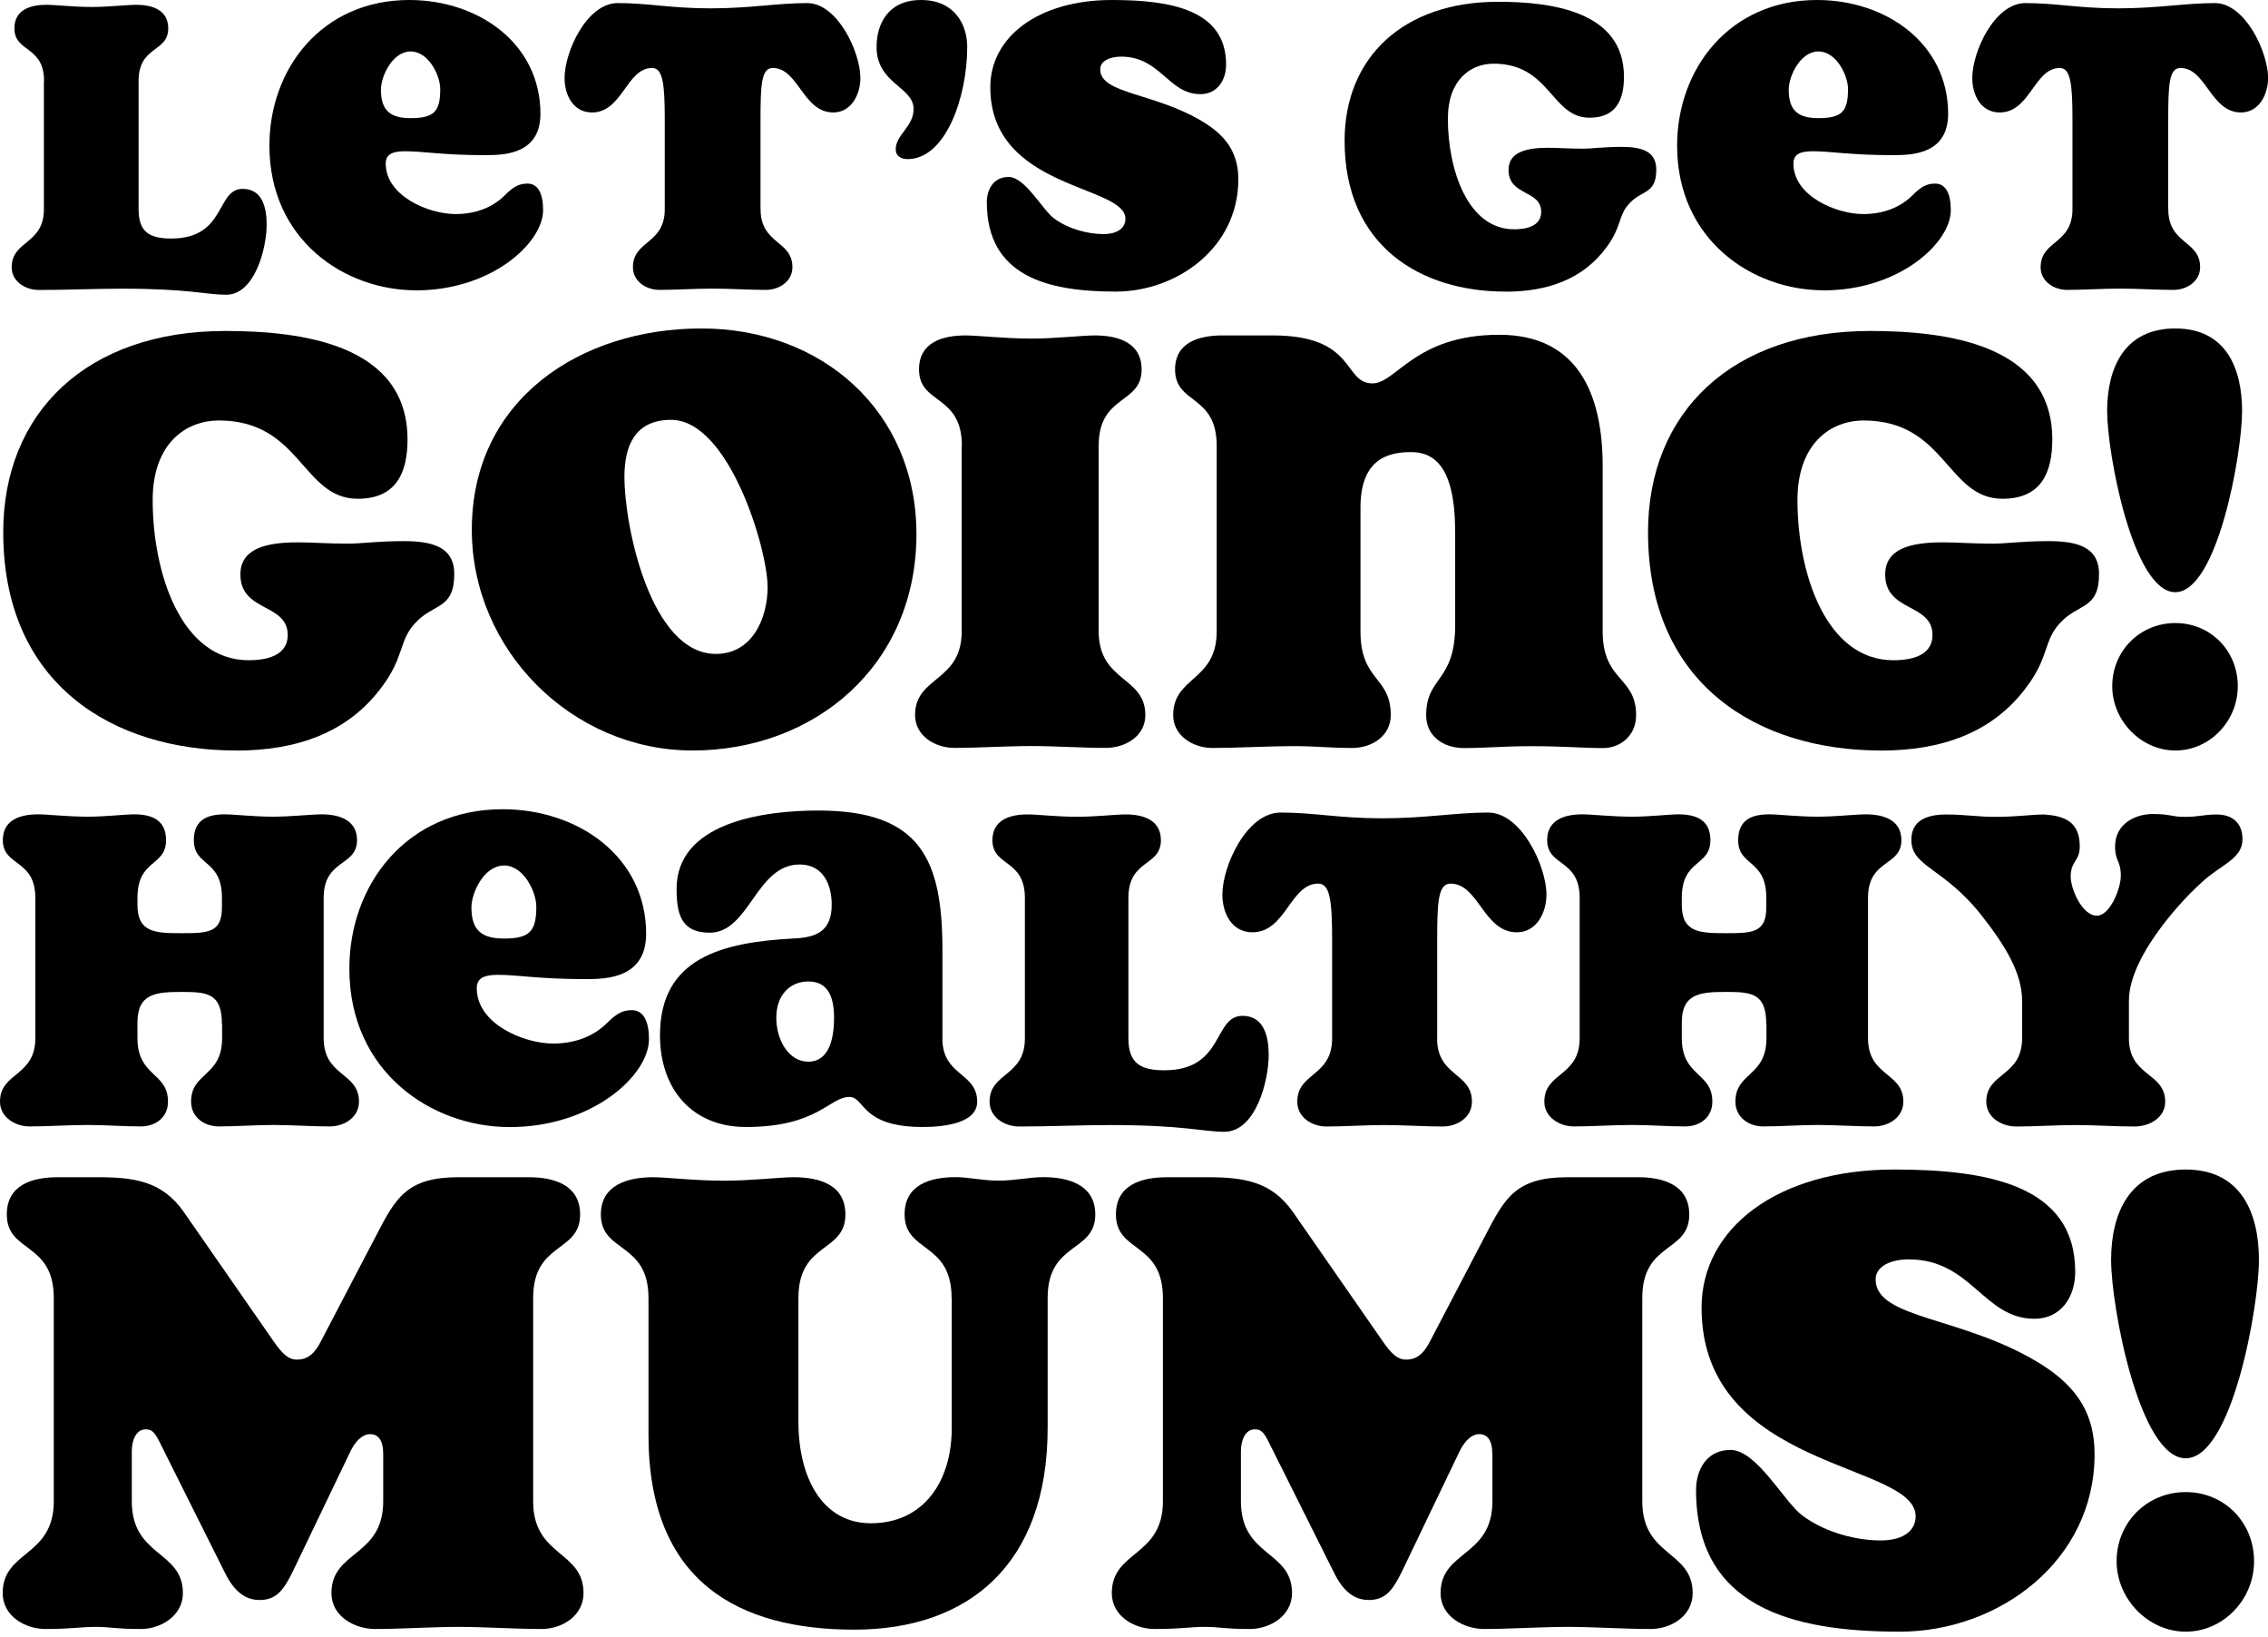
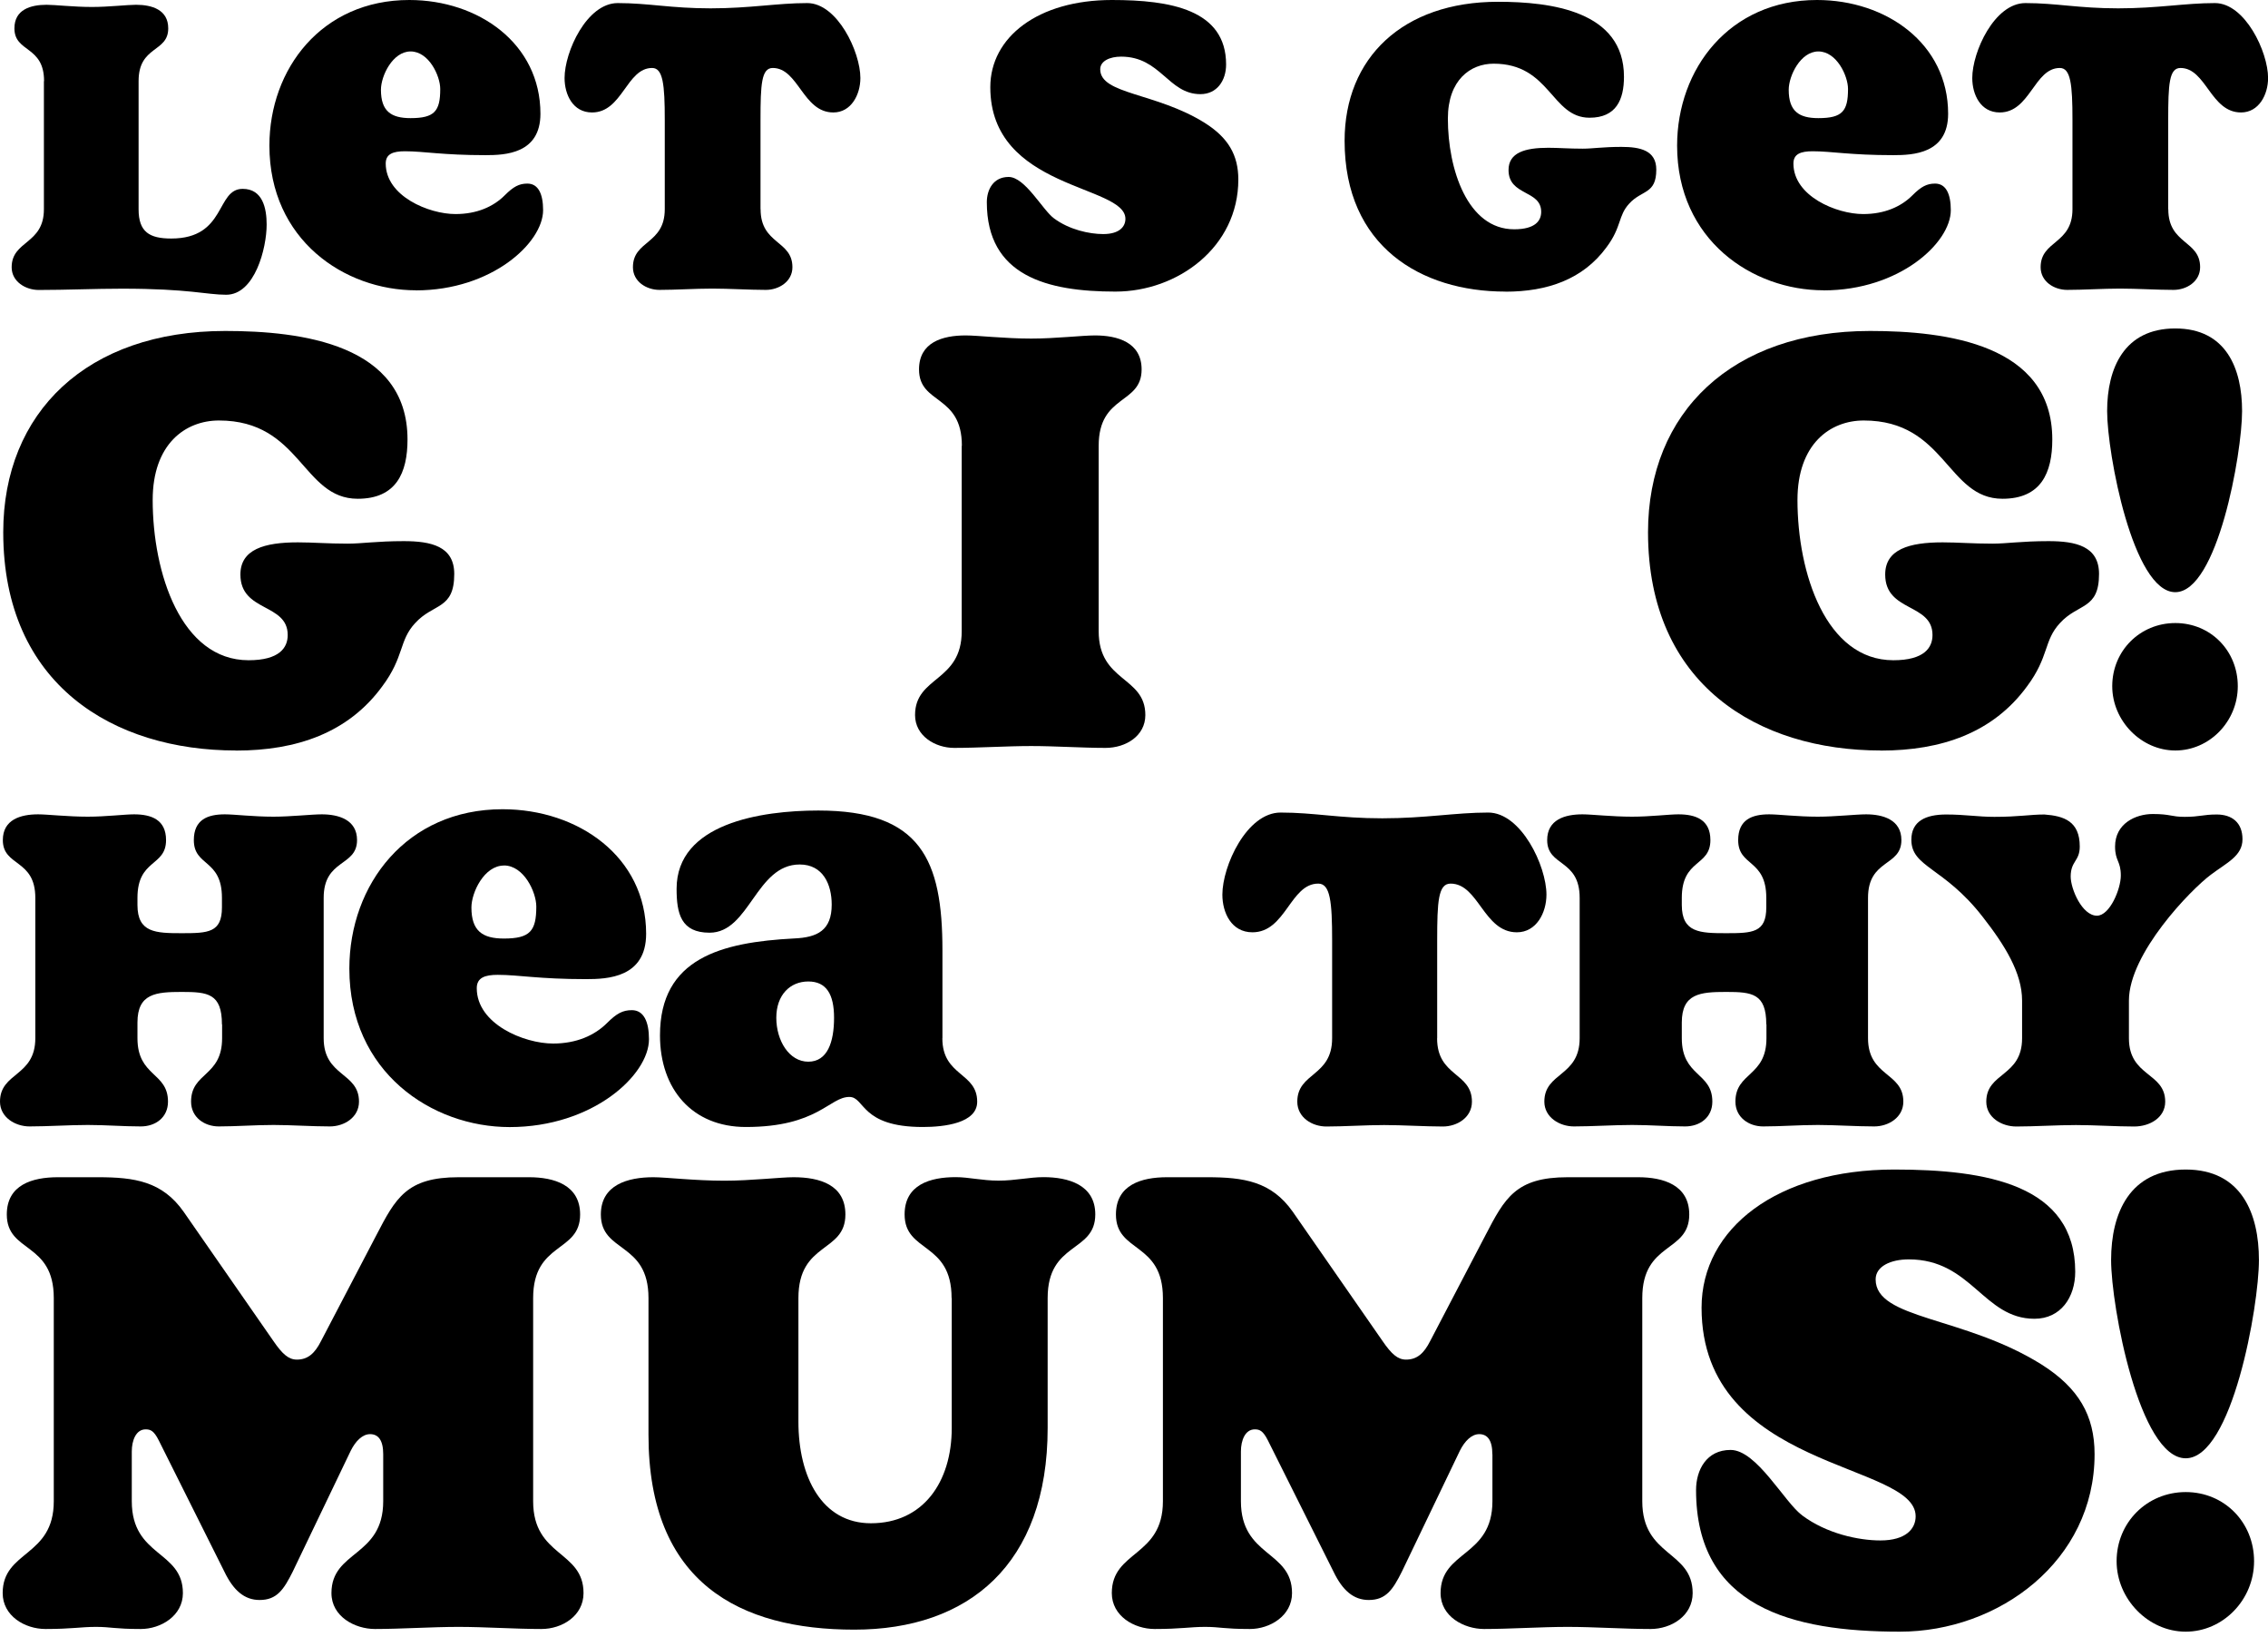
<svg xmlns="http://www.w3.org/2000/svg" width="280" height="202" viewBox="0 0 280 202" fill="none">
  <path d="M5.44 10.01C5.44 5.6 1.78 6.51 1.78 3.5C1.78 1.18 3.77 0.59 5.76 0.59C6.78 0.59 9.1 0.86 11.36 0.86C13.4 0.86 15.72 0.59 16.79 0.59C18.73 0.59 20.77 1.18 20.77 3.5C20.77 6.51 17.11 5.6 17.11 10.01V25.83C17.11 28.63 18.45 29.44 21.14 29.44C27.97 29.44 26.63 23.31 29.96 23.31C32.44 23.31 32.92 25.73 32.92 27.72C32.92 30.62 31.47 36.38 27.92 36.38C25.5 36.38 23.35 35.63 15.06 35.63C11.72 35.63 8.23 35.79 4.78 35.79C3.17 35.79 1.44 34.77 1.44 32.99C1.44 29.65 5.42 30.19 5.42 25.83V10.01H5.44Z" fill="#FF585D" style="fill:#FF585D;fill:color(display-p3 1 0.345 0.365);fill-opacity:1;" />
  <path d="M50.69 6.35C48.48 6.35 47.03 9.36 47.03 11.08C47.03 13.72 48.27 14.58 50.69 14.58C53.65 14.58 54.35 13.72 54.35 10.98C54.35 9.37 52.95 6.35 50.69 6.35ZM51.34 35.83C42.57 35.83 33.26 29.64 33.26 17.97C33.26 8.5 39.72 0 50.53 0C59.08 0 66.72 5.38 66.72 14.04C66.72 18.99 62.36 19.15 59.94 19.15C54.61 19.15 52.35 18.67 49.99 18.67C48.54 18.67 47.62 18.99 47.62 20.18C47.62 24.22 52.95 26.42 56.23 26.42C58.87 26.42 60.91 25.51 62.31 24.11C63.39 23.03 64.09 22.66 65.11 22.66C66.46 22.66 67.05 23.95 67.05 25.94C67.05 29.97 60.7 35.84 51.34 35.84" fill="#FF585D" style="fill:#FF585D;fill:color(display-p3 1 0.345 0.365);fill-opacity:1;" />
  <path d="M93.9 25.82C93.9 30.18 97.83 29.64 97.83 32.98C97.83 34.75 96.16 35.78 94.55 35.78C92.56 35.78 89.98 35.62 87.93 35.62C85.88 35.62 83.41 35.78 81.42 35.78C79.81 35.78 78.14 34.76 78.14 32.98C78.14 29.64 82.07 30.18 82.07 25.82V14.79C82.07 10.43 81.85 8.39 80.51 8.39C77.34 8.39 76.85 13.88 73.09 13.88C70.72 13.88 69.7 11.67 69.7 9.63C69.7 6.4 72.44 0.38 76.26 0.38C80.08 0.38 82.82 1.03 87.72 1.03C92.62 1.03 95.95 0.38 99.66 0.38C103.37 0.38 106.22 6.4 106.22 9.63C106.22 11.67 105.09 13.88 102.88 13.88C99.11 13.88 98.58 8.39 95.4 8.39C94 8.39 93.89 10.43 93.89 14.79V25.82H93.9Z" fill="#FF585D" style="fill:#FF585D;fill:color(display-p3 1 0.345 0.365);fill-opacity:1;" />
-   <path d="M110.58 18.45C110.58 16.62 112.79 15.65 112.79 13.45C112.79 10.71 108.22 10.33 108.22 5.81C108.22 2.91 109.67 0 113.71 0C117.75 0 119.41 2.91 119.41 5.81C119.41 11.94 116.77 19.64 112.04 19.64C111.34 19.64 110.59 19.32 110.59 18.46" fill="#FF585D" style="fill:#FF585D;fill:color(display-p3 1 0.345 0.365);fill-opacity:1;" />
  <path d="M137.7 35.99C129.25 35.99 121.83 34.05 121.83 24.96C121.83 23.4 122.64 21.84 124.52 21.84C126.56 21.84 128.72 25.93 130.12 26.95C132 28.35 134.48 28.89 136.2 28.89C138.19 28.89 138.94 27.98 138.94 27.01C138.94 22.76 122.26 23.46 122.26 10.76C122.26 4.57 128.17 0 137.27 0C144.48 0 151.37 1.18 151.37 7.96C151.37 9.95 150.24 11.62 148.2 11.62C144.22 11.62 143.3 6.99 138.41 6.99C137.01 6.99 135.83 7.53 135.83 8.55C135.83 11.67 142.72 11.4 148.74 15.17C151.64 17 152.88 19.15 152.88 22.16C152.88 30.5 145.4 35.99 137.71 35.99" fill="#FF585D" style="fill:#FF585D;fill:color(display-p3 1 0.345 0.365);fill-opacity:1;" />
  <path d="M185.85 35.99C175.41 35.99 166 30.39 166 17.38C166 7.16 173.16 0.22 184.94 0.22C191.45 0.22 200.49 1.35 200.49 9.47C200.49 12.32 199.52 14.53 196.24 14.53C191.51 14.53 191.4 7.86 184.4 7.86C181.55 7.86 178.75 9.85 178.75 14.64C178.75 20.88 181.17 28.3 186.93 28.3C189.57 28.3 190.27 27.22 190.27 26.15C190.27 23.41 186.24 24.21 186.24 20.98C186.24 18.83 188.28 18.24 191.14 18.24C192.43 18.24 193.67 18.35 195.39 18.35C196.63 18.35 197.87 18.13 200.18 18.13C202.49 18.13 204.48 18.56 204.48 20.93C204.48 24 202.7 23.41 201.14 25.13C199.74 26.64 200.23 27.98 198.34 30.51C195.43 34.49 191.02 36 185.86 36" fill="#FF585D" style="fill:#FF585D;fill:color(display-p3 1 0.345 0.365);fill-opacity:1;" />
  <path d="M224.49 6.35C222.28 6.35 220.83 9.36 220.83 11.08C220.83 13.72 222.07 14.58 224.49 14.58C227.45 14.58 228.15 13.72 228.15 10.98C228.15 9.37 226.75 6.35 224.49 6.35ZM225.13 35.83C216.36 35.83 207.05 29.64 207.05 17.97C207.06 8.5 213.51 0 224.32 0C232.87 0 240.51 5.38 240.51 14.04C240.51 18.99 236.15 19.15 233.73 19.15C228.4 19.15 226.14 18.67 223.78 18.67C222.33 18.67 221.41 18.99 221.41 20.18C221.41 24.22 226.74 26.42 230.02 26.42C232.66 26.42 234.7 25.51 236.1 24.11C237.18 23.03 237.88 22.66 238.9 22.66C240.25 22.66 240.84 23.95 240.84 25.94C240.84 29.97 234.49 35.84 225.13 35.84" fill="#FF585D" style="fill:#FF585D;fill:color(display-p3 1 0.345 0.365);fill-opacity:1;" />
  <path d="M267.69 25.82C267.69 30.18 271.62 29.64 271.62 32.98C271.62 34.75 269.95 35.78 268.34 35.78C266.35 35.78 263.77 35.62 261.72 35.62C259.67 35.62 257.2 35.78 255.21 35.78C253.6 35.78 251.93 34.76 251.93 32.98C251.93 29.64 255.86 30.18 255.86 25.82V14.79C255.86 10.43 255.64 8.39 254.3 8.39C251.13 8.39 250.64 13.88 246.88 13.88C244.51 13.88 243.49 11.67 243.49 9.63C243.49 6.4 246.23 0.38 250.05 0.38C253.87 0.38 256.61 1.03 261.51 1.03C266.41 1.03 269.74 0.38 273.45 0.38C277.16 0.38 280.01 6.4 280.01 9.63C280.01 11.67 278.88 13.88 276.67 13.88C272.9 13.88 272.37 8.39 269.19 8.39C267.79 8.39 267.68 10.43 267.68 14.79V25.82H267.69Z" fill="#FF585D" style="fill:#FF585D;fill:color(display-p3 1 0.345 0.365);fill-opacity:1;" />
  <path d="M29.13 92.63C14.02 92.63 0.4 84.53 0.4 65.69C0.4 50.89 10.75 40.85 27.81 40.85C37.23 40.85 50.31 42.49 50.31 54.24C50.31 58.37 48.91 61.56 44.16 61.56C37.31 61.56 37.15 51.9 27.03 51.9C22.9 51.9 18.85 54.78 18.85 61.71C18.85 70.74 22.36 81.49 30.69 81.49C34.51 81.49 35.52 79.93 35.52 78.38C35.52 74.41 29.68 75.58 29.68 70.91C29.68 67.8 32.64 66.94 36.77 66.94C38.64 66.94 40.43 67.1 42.92 67.1C44.71 67.1 46.5 66.79 49.85 66.79C53.2 66.79 56.08 67.41 56.08 70.84C56.08 75.28 53.51 74.42 51.25 76.91C49.23 79.09 49.93 81.04 47.2 84.7C43 90.46 36.61 92.64 29.14 92.64" fill="#FF585D" style="fill:#FF585D;fill:color(display-p3 1 0.345 0.365);fill-opacity:1;" />
-   <path d="M94.76 72.38C94.76 67.79 90.01 51.82 82.85 51.82C78.41 51.82 77.09 55.01 77.09 58.83C77.09 65.06 80.36 80.71 88.38 80.71C92.82 80.71 94.77 76.43 94.77 72.38M85.5 92.63C70.63 92.63 58.25 80.25 58.25 65.38C58.25 49.26 71.72 40.54 86.59 40.54C101.46 40.54 113.14 50.74 113.14 65.92C113.14 82.19 100.53 92.63 85.5 92.63Z" fill="#FF585D" style="fill:#FF585D;fill:color(display-p3 1 0.345 0.365);fill-opacity:1;" />
  <path d="M118.75 55.02C118.75 48.63 113.46 49.96 113.46 45.6C113.46 42.25 116.34 41.4 119.22 41.4C120.7 41.4 124.05 41.79 127.32 41.79C130.28 41.79 133.63 41.4 135.18 41.4C137.98 41.4 140.94 42.26 140.94 45.6C140.94 49.96 135.64 48.64 135.64 55.02V77.91C135.64 84.22 141.4 83.44 141.4 88.26C141.4 90.83 138.99 92.31 136.49 92.31C133.61 92.31 130.26 92.08 127.3 92.08C124.34 92.08 120.76 92.31 117.8 92.31C115.46 92.31 112.97 90.83 112.97 88.26C112.97 83.43 118.73 84.21 118.73 77.91V55.02H118.75Z" fill="#FF585D" style="fill:#FF585D;fill:color(display-p3 1 0.345 0.365);fill-opacity:1;" />
-   <path d="M179.64 65.53C179.64 57.2 176.76 55.8 174.19 55.8C171.46 55.8 167.96 56.58 167.96 62.65V77.91C167.96 84.14 171.7 83.44 171.7 88.27C171.7 90.84 169.36 92.32 166.95 92.32C164.07 92.32 162.51 92.09 159.71 92.09C156.75 92.09 152.63 92.32 149.67 92.32C147.33 92.32 144.84 90.84 144.84 88.27C144.84 83.44 150.21 84.14 150.21 77.91V55.02C150.21 48.63 145.07 49.96 145.07 45.6C145.07 42.25 148.03 41.4 150.91 41.4H157.14C167.5 41.4 165.78 47.32 169.44 47.32C172.4 47.32 174.66 41.32 185.09 41.32C194.74 41.32 197.86 48.56 197.86 57.52V77.92C197.86 84.15 201.99 83.45 201.99 88.28C201.99 90.85 199.97 92.33 197.94 92.33C195.06 92.33 193.35 92.1 188.99 92.1C185.49 92.1 183.54 92.33 180.74 92.33C178.17 92.33 176.07 90.85 176.07 88.28C176.07 83.45 179.65 84.23 179.65 77.15V65.55L179.64 65.53Z" fill="#FF585D" style="fill:#FF585D;fill:color(display-p3 1 0.345 0.365);fill-opacity:1;" />
  <path d="M232.19 92.63C217.08 92.63 203.46 84.53 203.46 65.69C203.46 50.89 213.82 40.85 230.87 40.85C240.29 40.85 253.37 42.49 253.37 54.24C253.37 58.37 251.97 61.56 247.22 61.56C240.37 61.56 240.21 51.9 230.09 51.9C225.96 51.9 221.91 54.78 221.91 61.71C221.91 70.74 225.42 81.49 233.75 81.49C237.57 81.49 238.58 79.93 238.58 78.38C238.58 74.41 232.74 75.58 232.74 70.91C232.74 67.8 235.7 66.94 239.83 66.94C241.7 66.94 243.49 67.1 245.98 67.1C247.77 67.1 249.56 66.79 252.91 66.79C256.26 66.79 259.14 67.41 259.14 70.84C259.14 75.28 256.57 74.42 254.31 76.91C252.29 79.09 252.99 81.04 250.26 84.7C246.06 90.46 239.67 92.64 232.2 92.64" fill="#FF585D" style="fill:#FF585D;fill:color(display-p3 1 0.345 0.365);fill-opacity:1;" />
  <path d="M260.77 84.69C260.77 80.33 264.2 76.9 268.56 76.9C272.92 76.9 276.27 80.33 276.27 84.69C276.27 89.05 272.77 92.63 268.56 92.63C264.35 92.63 260.77 88.97 260.77 84.69ZM260.14 50.74C260.14 45.45 262.24 40.54 268.55 40.54C274.86 40.54 276.8 45.52 276.8 50.74C276.8 55.96 273.76 73.09 268.55 73.09C263.34 73.09 260.14 55.96 260.14 50.74Z" fill="#FF585D" style="fill:#FF585D;fill:color(display-p3 1 0.345 0.365);fill-opacity:1;" />
  <path d="M27.4 126.44C27.4 122.61 25.63 122.43 22.45 122.43C19.27 122.43 16.97 122.61 16.97 126.2V128.14C16.97 132.91 20.74 132.32 20.74 135.97C20.74 137.92 19.21 139.03 17.38 139.03C15.2 139.03 13.08 138.85 10.84 138.85C8.6 138.85 5.89 139.03 3.65 139.03C1.88 139.03 0 137.91 0 135.97C0 132.32 4.36 132.91 4.36 128.14V110.82C4.36 105.99 0.35 106.99 0.35 103.69C0.35 101.16 2.53 100.51 4.71 100.51C5.83 100.51 8.36 100.8 10.84 100.8C13.08 100.8 15.38 100.51 16.55 100.51C18.67 100.51 20.5 101.16 20.5 103.69C20.5 106.99 16.97 105.99 16.97 110.82V111.7C16.97 115.12 19.21 115.18 22.45 115.18C25.69 115.18 27.4 115.12 27.4 112V110.82C27.4 105.99 23.93 106.99 23.93 103.69C23.93 101.16 25.64 100.51 27.76 100.51C28.94 100.51 31.24 100.8 33.77 100.8C35.89 100.8 38.48 100.51 39.72 100.51C41.78 100.51 44.08 101.16 44.08 103.69C44.08 106.99 39.96 105.99 39.96 110.82V128.14C39.96 132.91 44.32 132.32 44.32 135.97C44.32 137.92 42.49 139.03 40.73 139.03C38.49 139.03 35.9 138.85 33.78 138.85C31.48 138.85 29.19 139.03 27.01 139.03C25.24 139.03 23.59 137.91 23.59 135.97C23.59 132.32 27.42 132.91 27.42 128.14V126.43L27.4 126.44Z" fill="#FCB5A3" style="fill:#FCB5A3;fill:color(display-p3 0.988 0.71 0.639);fill-opacity:1;" />
  <path d="M62.21 106.83C59.79 106.83 58.2 110.13 58.2 112.01C58.2 114.9 59.56 115.84 62.21 115.84C65.45 115.84 66.21 114.9 66.21 111.89C66.21 110.12 64.68 106.82 62.21 106.82M62.92 139.11C53.32 139.11 43.13 132.34 43.13 119.55C43.13 109.18 50.2 99.88 62.04 99.88C71.41 99.88 79.77 105.77 79.77 115.25C79.77 120.67 75 120.85 72.35 120.85C66.52 120.85 64.04 120.32 61.45 120.32C59.86 120.32 58.86 120.67 58.86 121.97C58.86 126.39 64.69 128.8 68.28 128.8C71.17 128.8 73.4 127.8 74.94 126.27C76.12 125.09 76.88 124.68 78 124.68C79.47 124.68 80.12 126.09 80.12 128.27C80.12 132.69 73.17 139.11 62.92 139.11Z" fill="#FCB5A3" style="fill:#FCB5A3;fill:color(display-p3 0.988 0.71 0.639);fill-opacity:1;" />
  <path d="M102.97 125.62C102.97 122.73 102.03 121.14 99.79 121.14C97.55 121.14 95.84 122.79 95.84 125.62C95.84 128.45 97.43 131.04 99.79 131.04C102.15 131.04 102.97 128.63 102.97 125.62ZM116.34 128.15C116.34 132.86 120.64 132.33 120.64 135.98C120.64 138.63 116.58 139.1 113.93 139.1C106.21 139.1 106.8 135.39 104.86 135.39C102.39 135.39 100.97 139.1 92.08 139.1C85.48 139.1 81.48 134.45 81.48 127.79C81.48 118.25 89.08 116.3 98.03 115.83C100.92 115.71 102.68 114.83 102.68 111.65C102.68 109.18 101.62 106.7 98.73 106.7C93.31 106.7 92.55 115.12 87.6 115.12C84.07 115.12 83.53 112.76 83.53 109.7C83.53 101.63 93.96 100.04 101.03 100.04C113.69 100.04 116.35 106.11 116.35 117.3V128.14L116.34 128.15Z" fill="#FCB5A3" style="fill:#FCB5A3;fill:color(display-p3 0.988 0.71 0.639);fill-opacity:1;" />
-   <path d="M126.53 110.83C126.53 106 122.52 107 122.52 103.7C122.52 101.17 124.7 100.52 126.88 100.52C128 100.52 130.53 100.81 133.01 100.81C135.25 100.81 137.78 100.52 138.96 100.52C141.08 100.52 143.32 101.17 143.32 103.7C143.32 107 139.31 106 139.31 110.83V128.15C139.31 131.21 140.78 132.1 143.73 132.1C151.21 132.1 149.74 125.38 153.39 125.38C156.1 125.38 156.63 128.03 156.63 130.21C156.63 133.39 155.04 139.69 151.15 139.69C148.5 139.69 146.14 138.86 137.07 138.86C133.42 138.86 129.59 139.04 125.82 139.04C124.05 139.04 122.17 137.92 122.17 135.98C122.17 132.33 126.53 132.92 126.53 128.15V110.83Z" fill="#FCB5A3" style="fill:#FCB5A3;fill:color(display-p3 0.988 0.71 0.639);fill-opacity:1;" />
  <path d="M177.42 128.15C177.42 132.92 181.72 132.33 181.72 135.98C181.72 137.93 179.89 139.04 178.13 139.04C175.95 139.04 173.12 138.86 170.88 138.86C168.64 138.86 165.93 139.04 163.75 139.04C161.98 139.04 160.16 137.92 160.16 135.98C160.16 132.33 164.46 132.92 164.46 128.15V116.07C164.46 111.3 164.23 109.06 162.75 109.06C159.28 109.06 158.75 115.07 154.62 115.07C152.03 115.07 150.91 112.66 150.91 110.42C150.91 106.89 153.91 100.29 158.1 100.29C162.29 100.29 165.29 101 170.65 101C176.01 101 179.66 100.29 183.73 100.29C187.8 100.29 190.92 106.89 190.92 110.42C190.92 112.66 189.68 115.07 187.27 115.07C183.15 115.07 182.56 109.06 179.08 109.06C177.55 109.06 177.43 111.3 177.43 116.07V128.15H177.42Z" fill="#FCB5A3" style="fill:#FCB5A3;fill:color(display-p3 0.988 0.71 0.639);fill-opacity:1;" />
  <path d="M218.06 126.44C218.06 122.61 216.29 122.43 213.11 122.43C209.93 122.43 207.63 122.61 207.63 126.2V128.14C207.63 132.91 211.4 132.32 211.4 135.97C211.4 137.92 209.87 139.03 208.04 139.03C205.86 139.03 203.74 138.85 201.5 138.85C199.26 138.85 196.55 139.03 194.31 139.03C192.54 139.03 190.66 137.91 190.66 135.97C190.66 132.32 195.02 132.91 195.02 128.14V110.82C195.02 105.99 191.01 106.99 191.01 103.69C191.01 101.16 193.19 100.51 195.37 100.51C196.49 100.51 199.02 100.8 201.5 100.8C203.74 100.8 206.04 100.51 207.21 100.51C209.33 100.51 211.16 101.16 211.16 103.69C211.16 106.99 207.63 105.99 207.63 110.82V111.7C207.63 115.12 209.87 115.18 213.11 115.18C216.35 115.18 218.06 115.12 218.06 112V110.82C218.06 105.99 214.59 106.99 214.59 103.69C214.59 101.16 216.3 100.51 218.42 100.51C219.6 100.51 221.9 100.8 224.43 100.8C226.55 100.8 229.14 100.51 230.38 100.51C232.44 100.51 234.74 101.16 234.74 103.69C234.74 106.99 230.62 105.99 230.62 110.82V128.14C230.62 132.91 234.98 132.32 234.98 135.97C234.98 137.92 233.15 139.03 231.39 139.03C229.15 139.03 226.56 138.85 224.44 138.85C222.14 138.85 219.85 139.03 217.67 139.03C215.9 139.03 214.25 137.91 214.25 135.97C214.25 132.32 218.08 132.91 218.08 128.14V126.43L218.06 126.44Z" fill="#FCB5A3" style="fill:#FCB5A3;fill:color(display-p3 0.988 0.71 0.639);fill-opacity:1;" />
  <path d="M262.83 128.15C262.83 132.92 267.31 132.33 267.31 135.98C267.31 137.93 265.42 139.04 263.48 139.04C261.24 139.04 258.59 138.86 256.29 138.86C253.99 138.86 251.17 139.04 248.93 139.04C247.1 139.04 245.22 137.92 245.22 135.98C245.22 132.33 249.64 132.92 249.64 128.15V123.5C249.64 120.08 247.52 116.67 244.75 113.13C239.98 107 235.97 107.06 235.97 103.65C235.97 101.35 237.74 100.53 240.27 100.53C242.63 100.53 244.16 100.82 246.22 100.82C249.28 100.82 250.58 100.53 252.4 100.53C254.81 100.71 256.76 101.36 256.76 104.48C256.76 106.31 255.64 106.25 255.64 108.19C255.64 109.72 257.05 113.02 258.88 113.02C260.47 113.02 261.83 109.72 261.83 108.07C261.83 106.24 261.12 106.3 261.12 104.48C261.12 101.65 263.65 100.47 265.77 100.47C268.01 100.47 268.01 100.82 269.72 100.82C271.6 100.82 271.96 100.53 273.67 100.53C275.56 100.53 276.85 101.53 276.85 103.59C276.85 105.65 274.91 106.48 272.96 107.95C270.49 109.78 262.83 117.67 262.83 123.5V128.15Z" fill="#FCB5A3" style="fill:#FCB5A3;fill:color(display-p3 0.988 0.71 0.639);fill-opacity:1;" />
  <path d="M47.31 179.48C47.31 177.77 46.71 177.01 45.69 177.01C44.75 177.01 43.9 177.86 43.3 179.06L36.14 193.98C35.03 196.2 34.18 197.48 32.05 197.48C30.17 197.48 28.81 196.29 27.7 193.98L19.6 177.78C19 176.59 18.58 176.42 17.98 176.42C16.79 176.42 16.27 177.78 16.27 179.15V185.29C16.27 192.2 22.58 191.34 22.58 196.63C22.58 199.44 19.85 201.06 17.38 201.06C14.14 201.06 13.71 200.8 11.84 200.8C9.97 200.8 8.86 201.06 5.62 201.06C3.06 201.06 0.33 199.44 0.33 196.63C0.33 191.34 6.64 192.2 6.64 185.29V160.22C6.64 153.23 0.84 154.68 0.84 149.9C0.84 146.23 3.99 145.3 7.15 145.3H12.1C16.62 145.3 20.03 145.81 22.67 149.56L33.75 165.51C34.86 167.13 35.63 167.81 36.65 167.81C38.01 167.81 38.87 167.04 39.64 165.51L46.46 152.46C48.85 147.86 50.21 145.3 56.61 145.3H65.31C68.38 145.3 71.62 146.24 71.62 149.9C71.62 154.67 65.82 153.22 65.82 160.22V185.29C65.82 192.2 72.04 191.34 72.04 196.63C72.04 199.44 69.4 201.06 66.84 201.06C63.6 201.06 59.85 200.8 56.61 200.8C53.37 200.8 49.45 201.06 46.29 201.06C43.82 201.06 40.92 199.53 40.92 196.63C40.92 191.34 47.31 192.2 47.31 185.29V179.49V179.48Z" fill="#FCB5A3" style="fill:#FCB5A3;fill:color(display-p3 0.988 0.71 0.639);fill-opacity:1;" />
  <path d="M117.48 160.21C117.48 153.22 111.68 154.67 111.68 149.89C111.68 146.22 114.83 145.29 117.99 145.29C119.61 145.29 121.23 145.72 123.28 145.72C125.33 145.72 127.12 145.29 128.82 145.29C131.89 145.29 135.22 146.23 135.22 149.89C135.22 154.66 129.34 153.22 129.34 160.21V176.24C129.34 193.12 119.54 201.14 105.47 201.14C91.4 201.14 80.06 195.43 80.06 177.1V160.22C80.06 153.23 74.18 154.68 74.18 149.9C74.18 146.23 77.51 145.3 80.66 145.3C82.19 145.3 85.77 145.73 89.44 145.73C92.68 145.73 96.35 145.3 97.97 145.3C101.21 145.3 104.37 146.24 104.37 149.9C104.37 154.67 98.57 153.23 98.57 160.22V175.48C98.57 182.3 101.47 188.01 107.52 188.01C113.92 188.01 117.5 182.98 117.5 176.24V160.21H117.48Z" fill="#FCB5A3" style="fill:#FCB5A3;fill:color(display-p3 0.988 0.71 0.639);fill-opacity:1;" />
  <path d="M184.24 179.48C184.24 177.77 183.64 177.01 182.62 177.01C181.68 177.01 180.83 177.86 180.23 179.06L173.07 193.98C171.96 196.2 171.11 197.48 168.98 197.48C167.1 197.48 165.74 196.29 164.63 193.98L156.53 177.78C155.93 176.59 155.51 176.42 154.91 176.42C153.72 176.42 153.2 177.78 153.2 179.15V185.29C153.2 192.2 159.51 191.34 159.51 196.63C159.51 199.44 156.78 201.06 154.31 201.06C151.07 201.06 150.64 200.8 148.77 200.8C146.9 200.8 145.79 201.06 142.55 201.06C139.99 201.06 137.26 199.44 137.26 196.63C137.26 191.34 143.57 192.2 143.57 185.29V160.22C143.57 153.23 137.77 154.68 137.77 149.9C137.77 146.23 140.92 145.3 144.08 145.3H149.03C153.55 145.3 156.96 145.81 159.6 149.56L170.68 165.51C171.79 167.13 172.56 167.81 173.58 167.81C174.94 167.81 175.8 167.04 176.57 165.51L183.39 152.46C185.78 147.86 187.14 145.3 193.54 145.3H202.24C205.31 145.3 208.55 146.24 208.55 149.9C208.55 154.67 202.75 153.22 202.75 160.22V185.29C202.75 192.2 208.97 191.34 208.97 196.63C208.97 199.44 206.33 201.06 203.77 201.06C200.53 201.06 196.78 200.8 193.54 200.8C190.3 200.8 186.38 201.06 183.22 201.06C180.75 201.06 177.85 199.53 177.85 196.63C177.85 191.34 184.25 192.2 184.25 185.29V179.49L184.24 179.48Z" fill="#FCB5A3" style="fill:#FCB5A3;fill:color(display-p3 0.988 0.71 0.639);fill-opacity:1;" />
  <path d="M234.54 201.39C221.15 201.39 209.39 198.32 209.39 183.91C209.39 181.44 210.67 178.96 213.65 178.96C216.89 178.96 220.3 185.44 222.52 187.06C225.5 189.28 229.43 190.13 232.15 190.13C235.31 190.13 236.5 188.68 236.5 187.15C236.5 180.41 210.07 181.52 210.07 161.4C210.07 151.59 219.45 144.35 233.86 144.35C245.28 144.35 256.2 146.23 256.2 156.97C256.2 160.12 254.41 162.77 251.17 162.77C244.86 162.77 243.41 155.44 235.65 155.44C233.43 155.44 231.56 156.29 231.56 157.91C231.56 162.86 242.47 162.43 252.02 168.4C256.62 171.3 258.59 174.71 258.59 179.48C258.59 192.69 246.74 201.39 234.55 201.39" fill="#FCB5A3" style="fill:#FCB5A3;fill:color(display-p3 0.988 0.71 0.639);fill-opacity:1;" />
  <path d="M261.31 192.69C261.31 187.92 265.06 184.16 269.84 184.16C274.62 184.16 278.28 187.91 278.28 192.69C278.28 197.47 274.44 201.39 269.84 201.39C265.24 201.39 261.31 197.38 261.31 192.69ZM260.63 155.52C260.63 149.72 262.93 144.35 269.84 144.35C276.75 144.35 278.88 149.81 278.88 155.52C278.88 161.23 275.56 179.99 269.84 179.99C264.12 179.99 260.63 161.23 260.63 155.52Z" fill="#FCB5A3" style="fill:#FCB5A3;fill:color(display-p3 0.988 0.71 0.639);fill-opacity:1;" />
</svg>